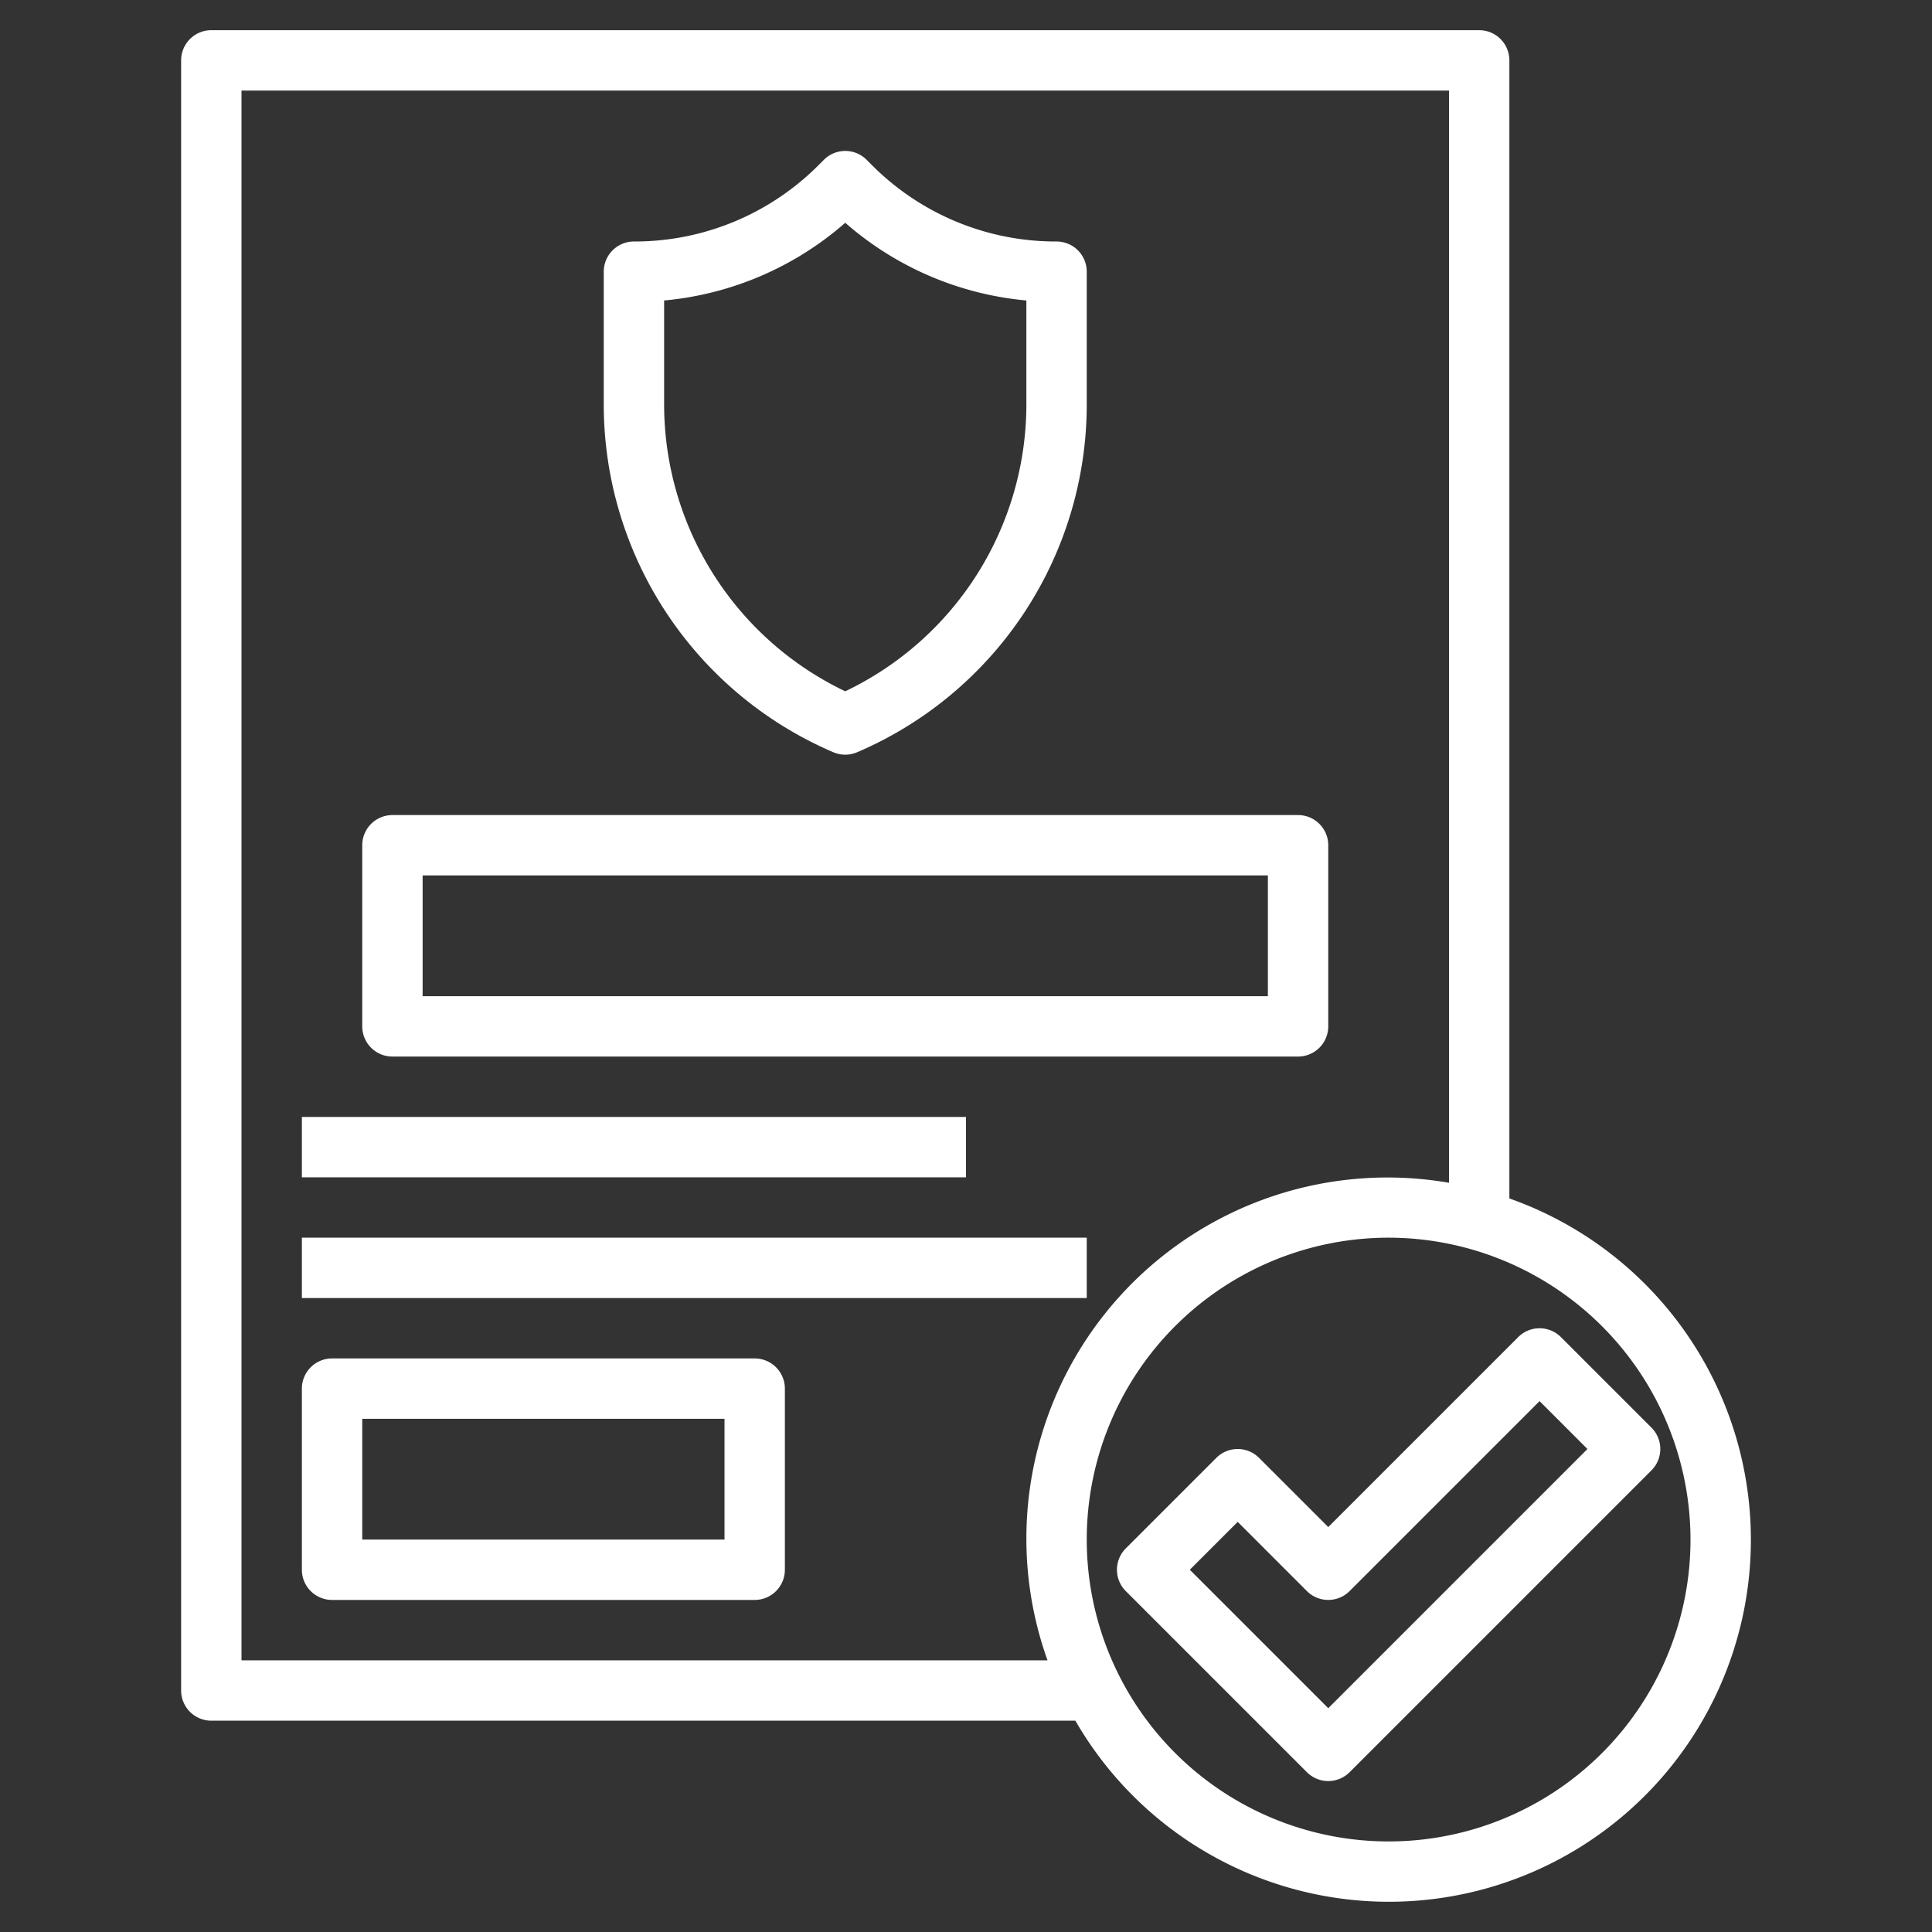
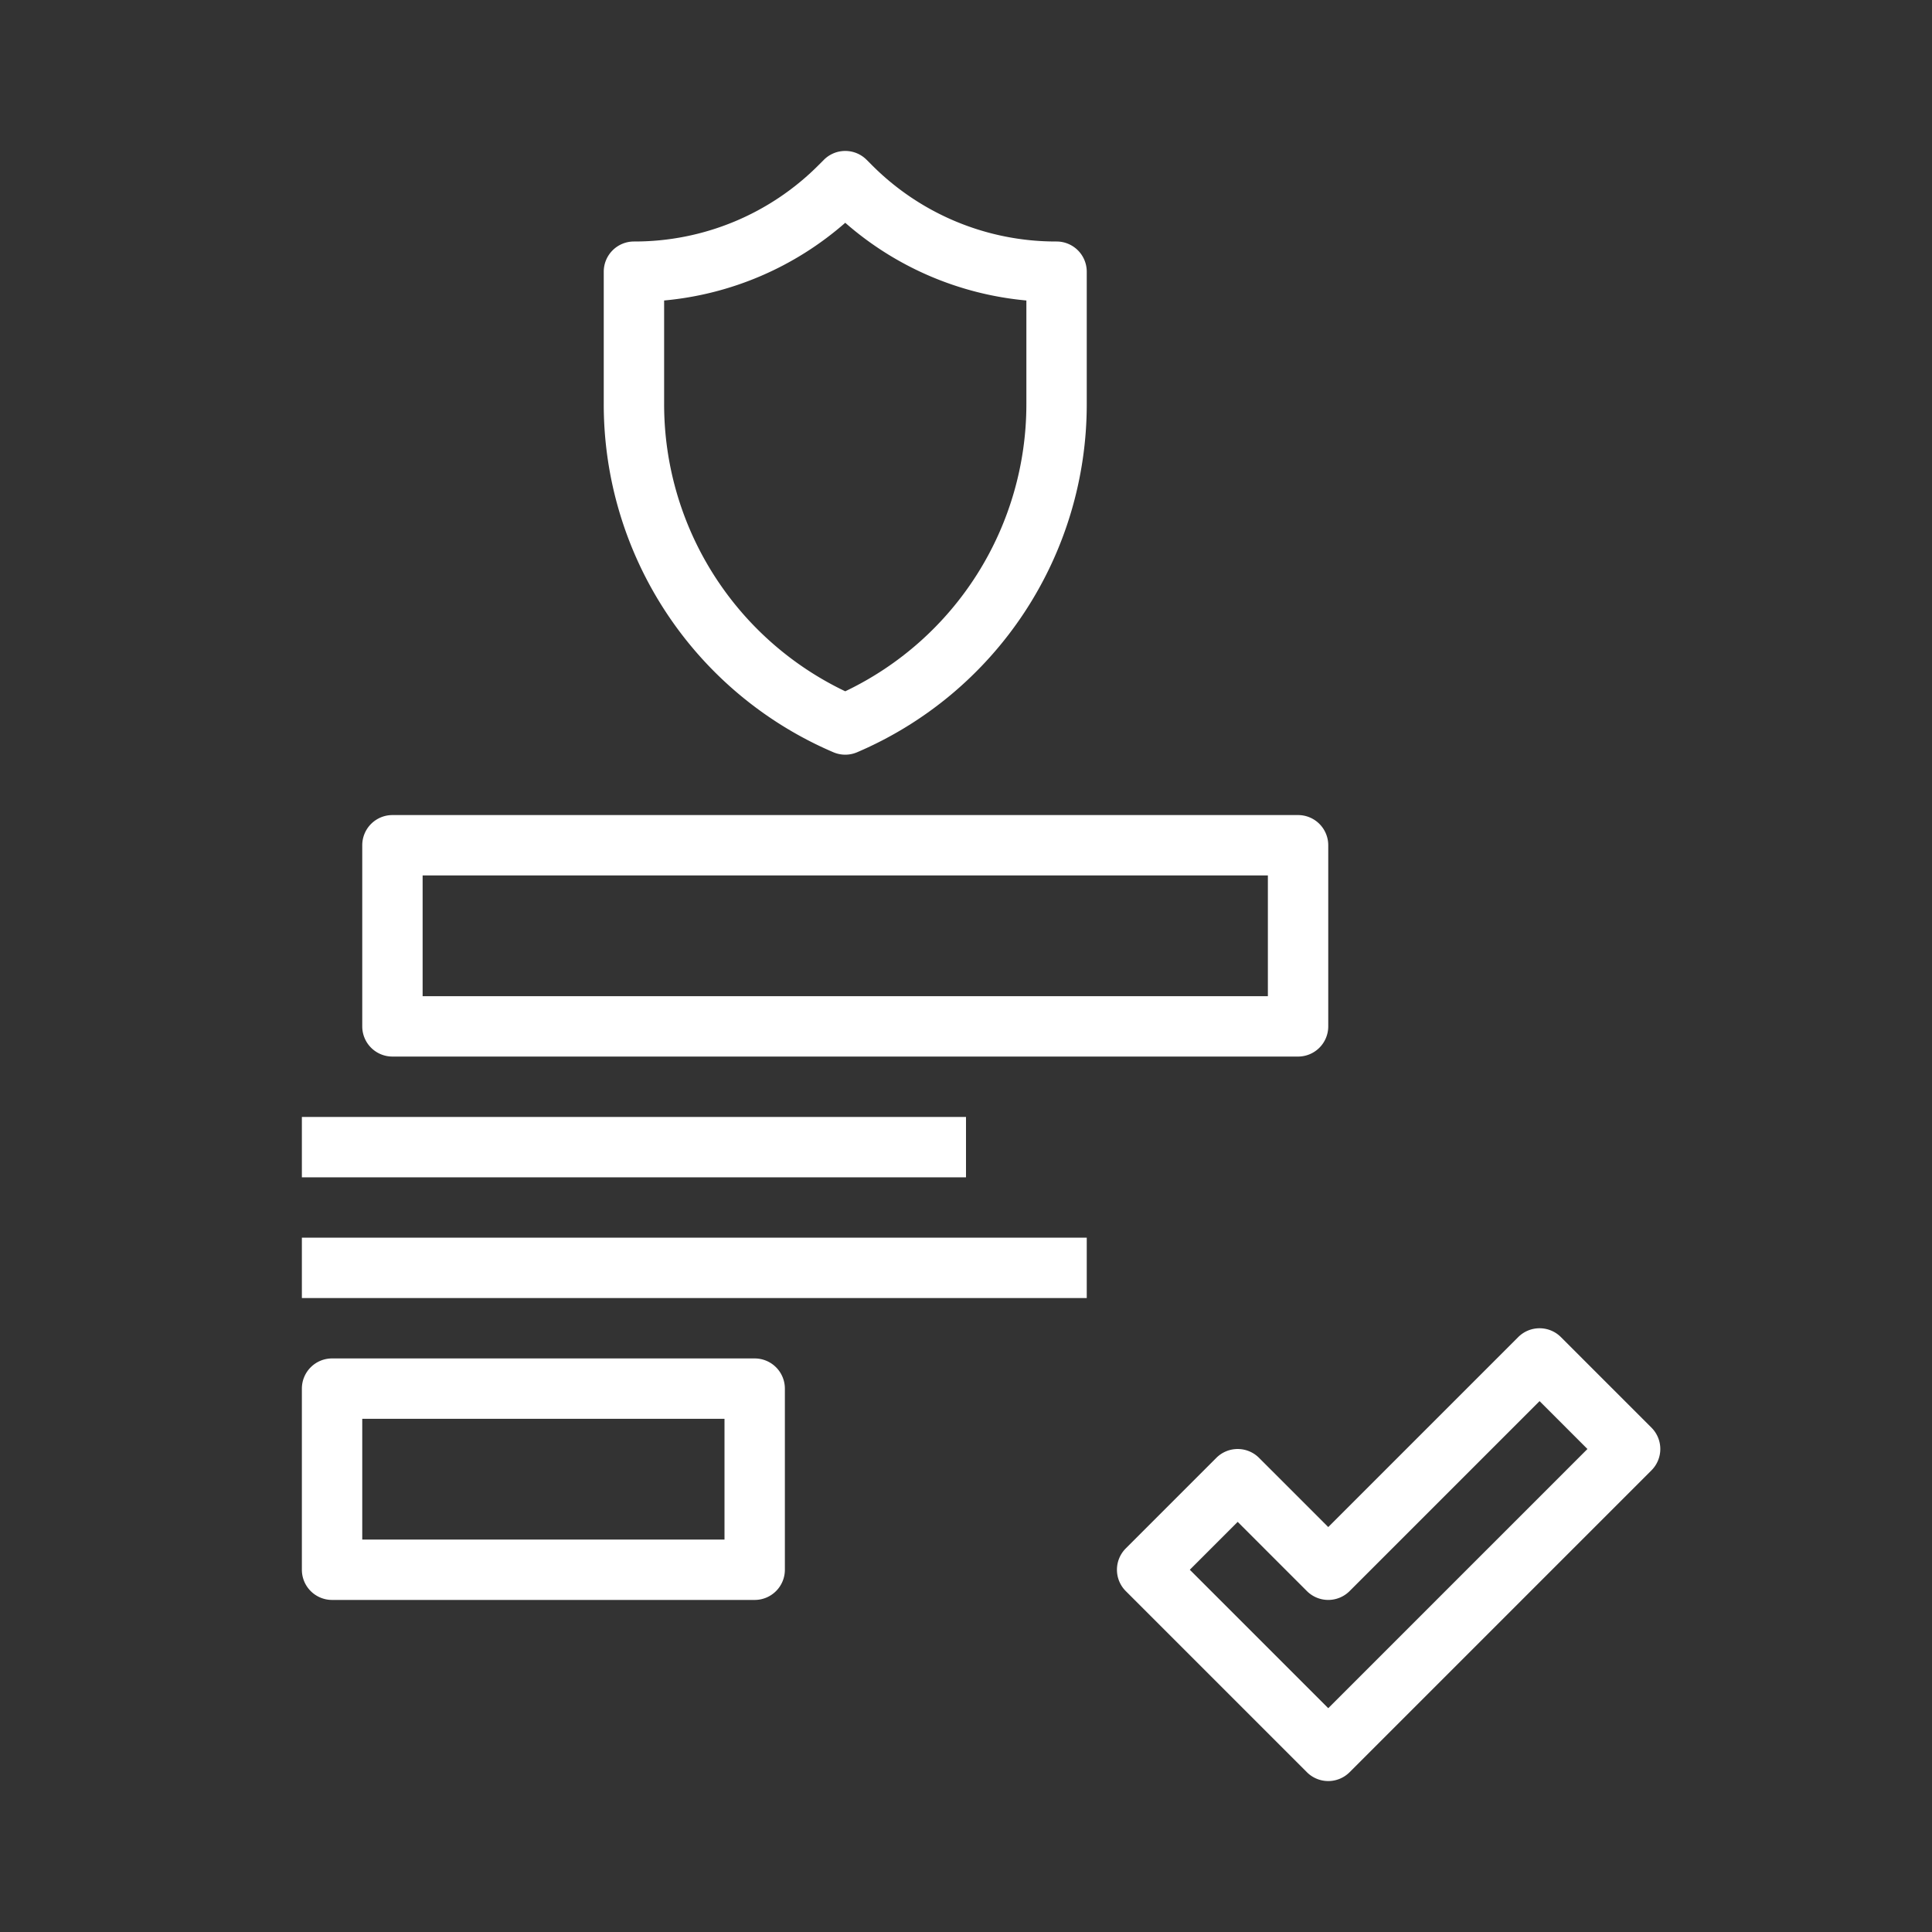
<svg xmlns="http://www.w3.org/2000/svg" version="1.1" width="512" height="512" x="0" y="0" viewBox="0 0 64 64" style="enable-background:new 0 0 512 512" xml:space="preserve" class="">
  <rect x="0" y="0" width="64" height="64" fill="#333333" stroke="none" />
  <g>
    <g data-name="Layer 32">
-       <path d="M49 1H7a1 1 0 0 0-1 1v54a1 1 0 0 0 1 1h28.623A11.991 11.991 0 1 0 50 39.7V2a1 1 0 0 0-1-1ZM8 55V3h40v36.181A11.962 11.962 0 0 0 34.7 55Zm48-4a10 10 0 1 1-10-10 10.011 10.011 0 0 1 10 10Z" fill="#ffffff" opacity="1" data-original="#000000" />
      <path d="M41.707 48.293a1 1 0 0 0-1.414 0l-3 3a1 1 0 0 0 0 1.414l6 6a1 1 0 0 0 1.414 0l10-10a1 1 0 0 0 0-1.414l-3-3a1 1 0 0 0-1.414 0L44 50.586ZM51 46.414 52.586 48 44 56.586 39.414 52 41 50.414l2.293 2.293a1 1 0 0 0 1.414 0ZM27.606 24.919a1 1 0 0 0 .788 0A12.536 12.536 0 0 0 36 13.384V9a1 1 0 0 0-1-1 8.6 8.6 0 0 1-6.121-2.535l-.172-.172a1 1 0 0 0-1.414 0l-.172.172A8.6 8.6 0 0 1 21 8a1 1 0 0 0-1 1v4.384a12.536 12.536 0 0 0 7.606 11.535ZM22 9.954a10.564 10.564 0 0 0 6-2.574 10.564 10.564 0 0 0 6 2.574v3.43a10.537 10.537 0 0 1-6 9.516 10.537 10.537 0 0 1-6-9.518ZM13 35h30a1 1 0 0 0 1-1v-6a1 1 0 0 0-1-1H13a1 1 0 0 0-1 1v6a1 1 0 0 0 1 1Zm1-6h28v4H14ZM25 45H11a1 1 0 0 0-1 1v6a1 1 0 0 0 1 1h14a1 1 0 0 0 1-1v-6a1 1 0 0 0-1-1Zm-1 6H12v-4h12ZM10 37h22v2H10zM10 41h26v2H10z" fill="#ffffff" opacity="1" data-original="#000000" />
    </g>
  </g>
</svg>